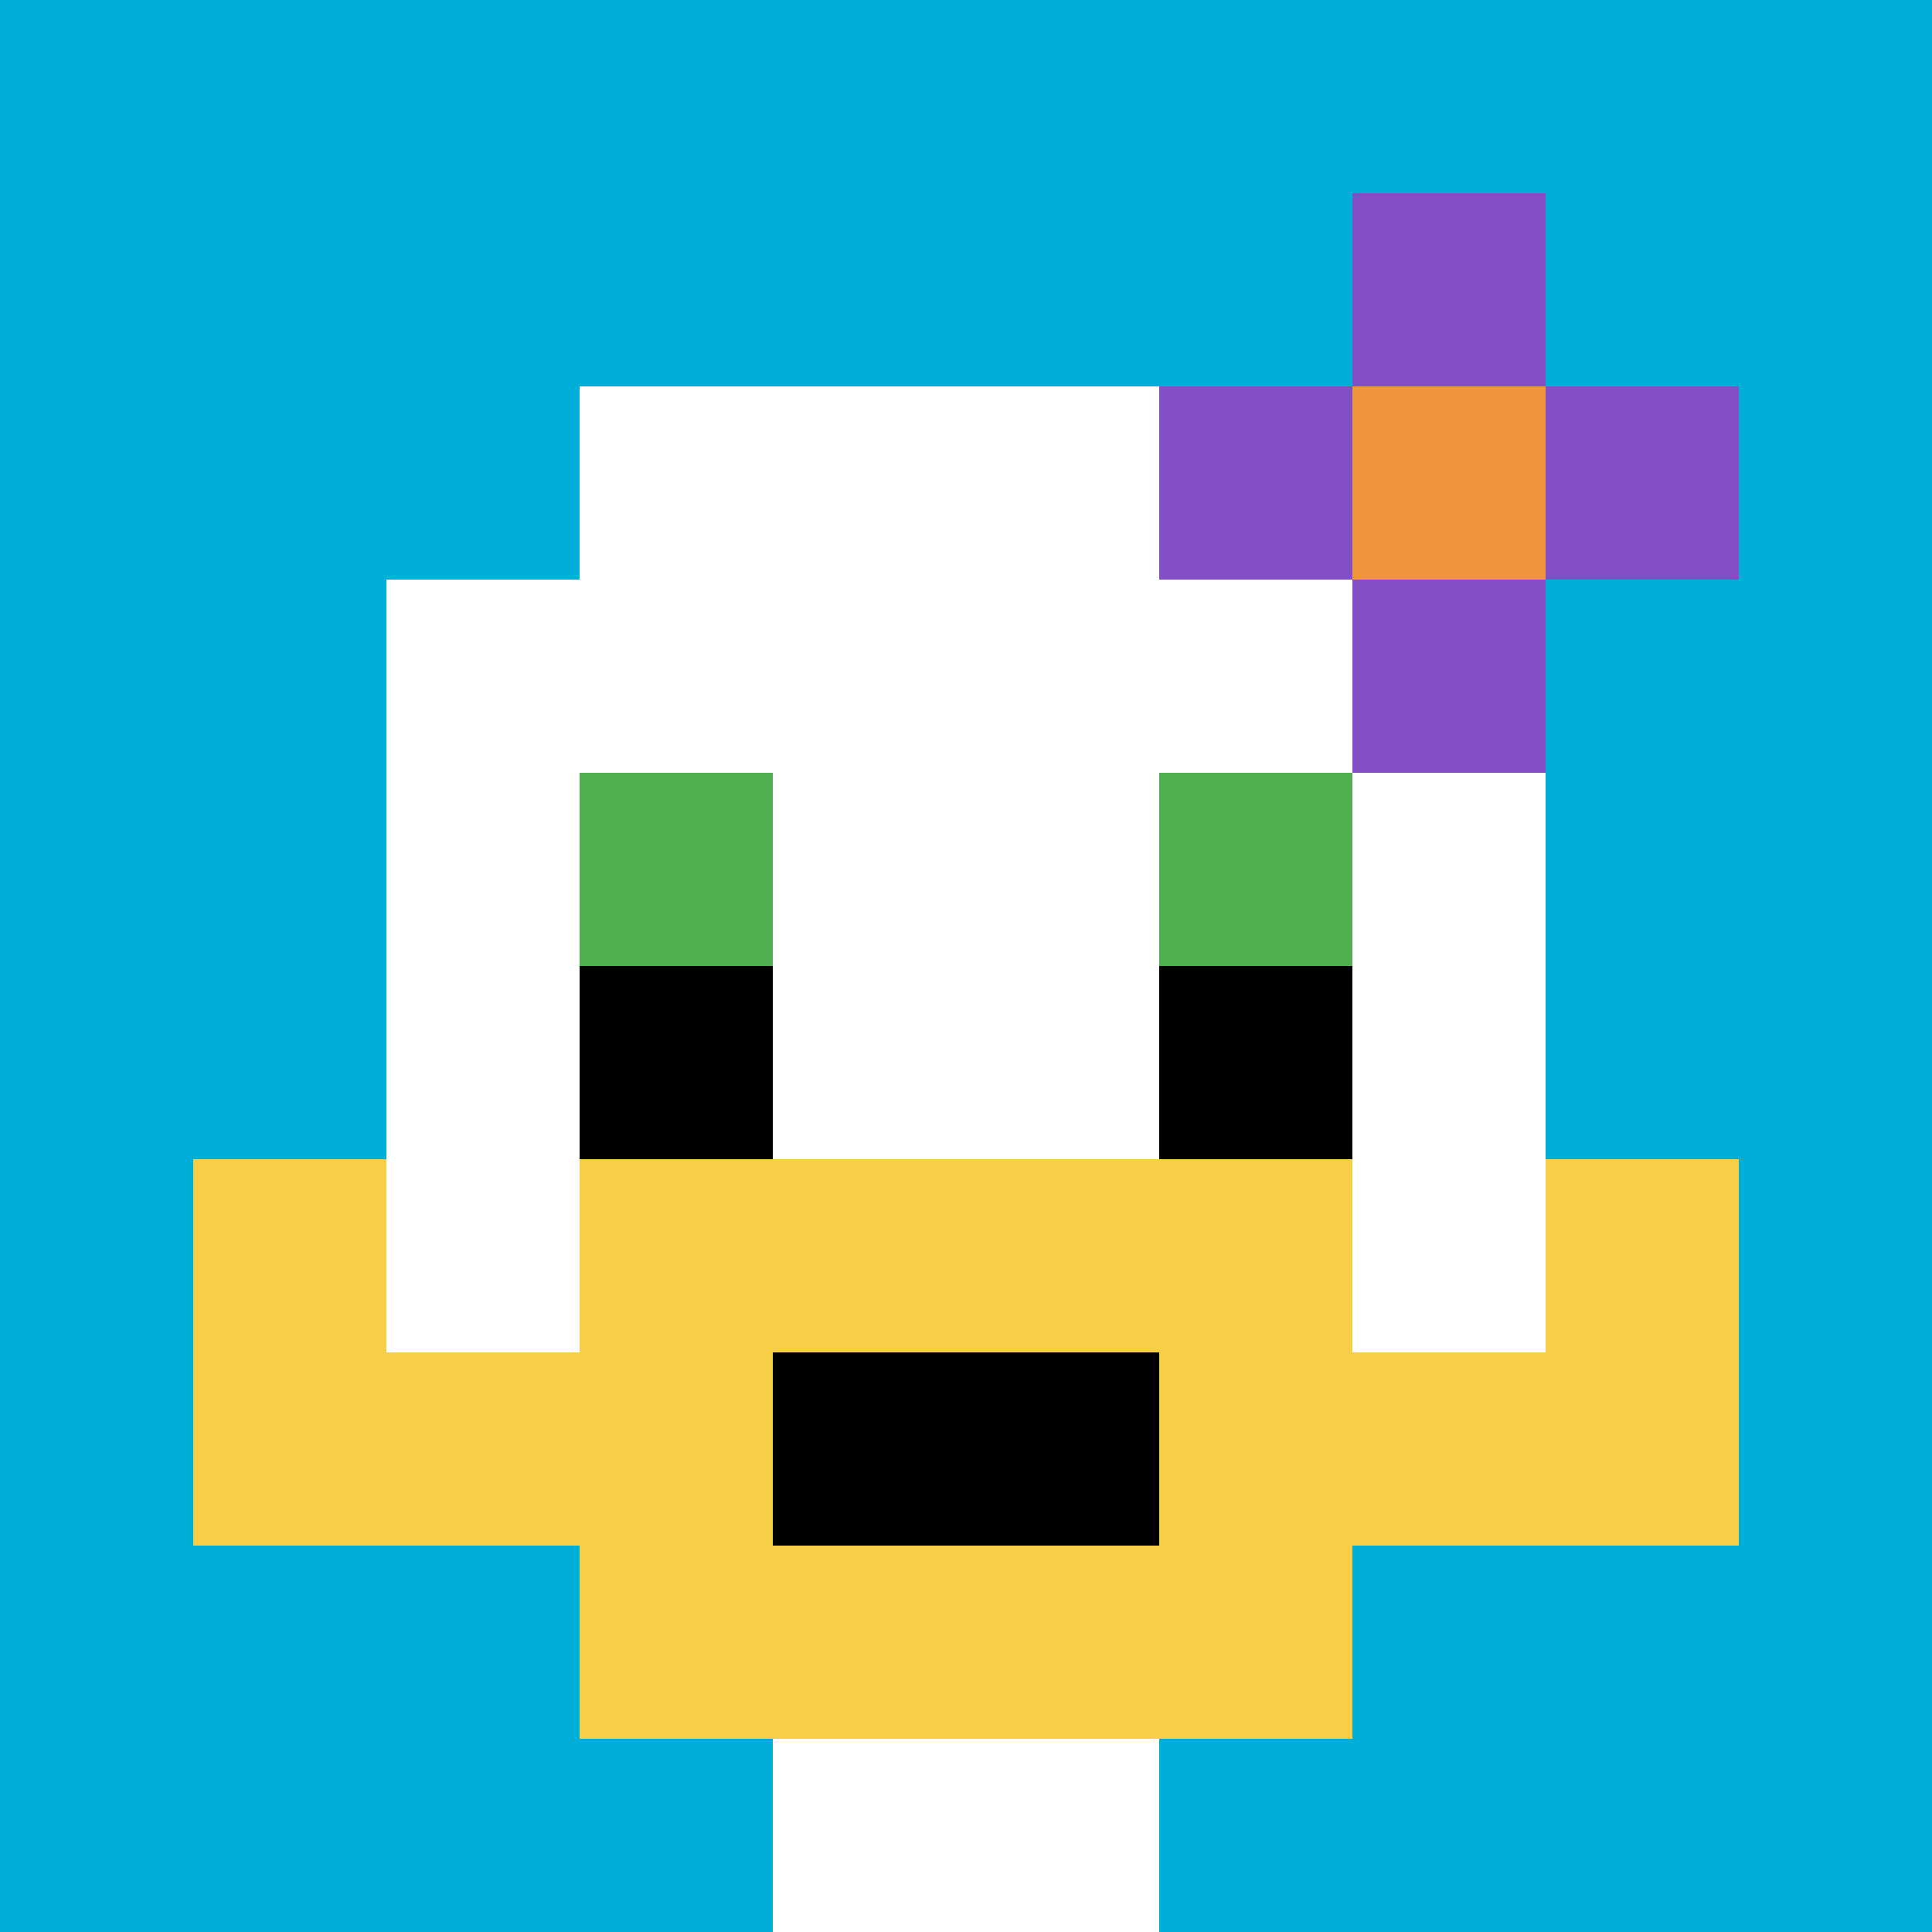
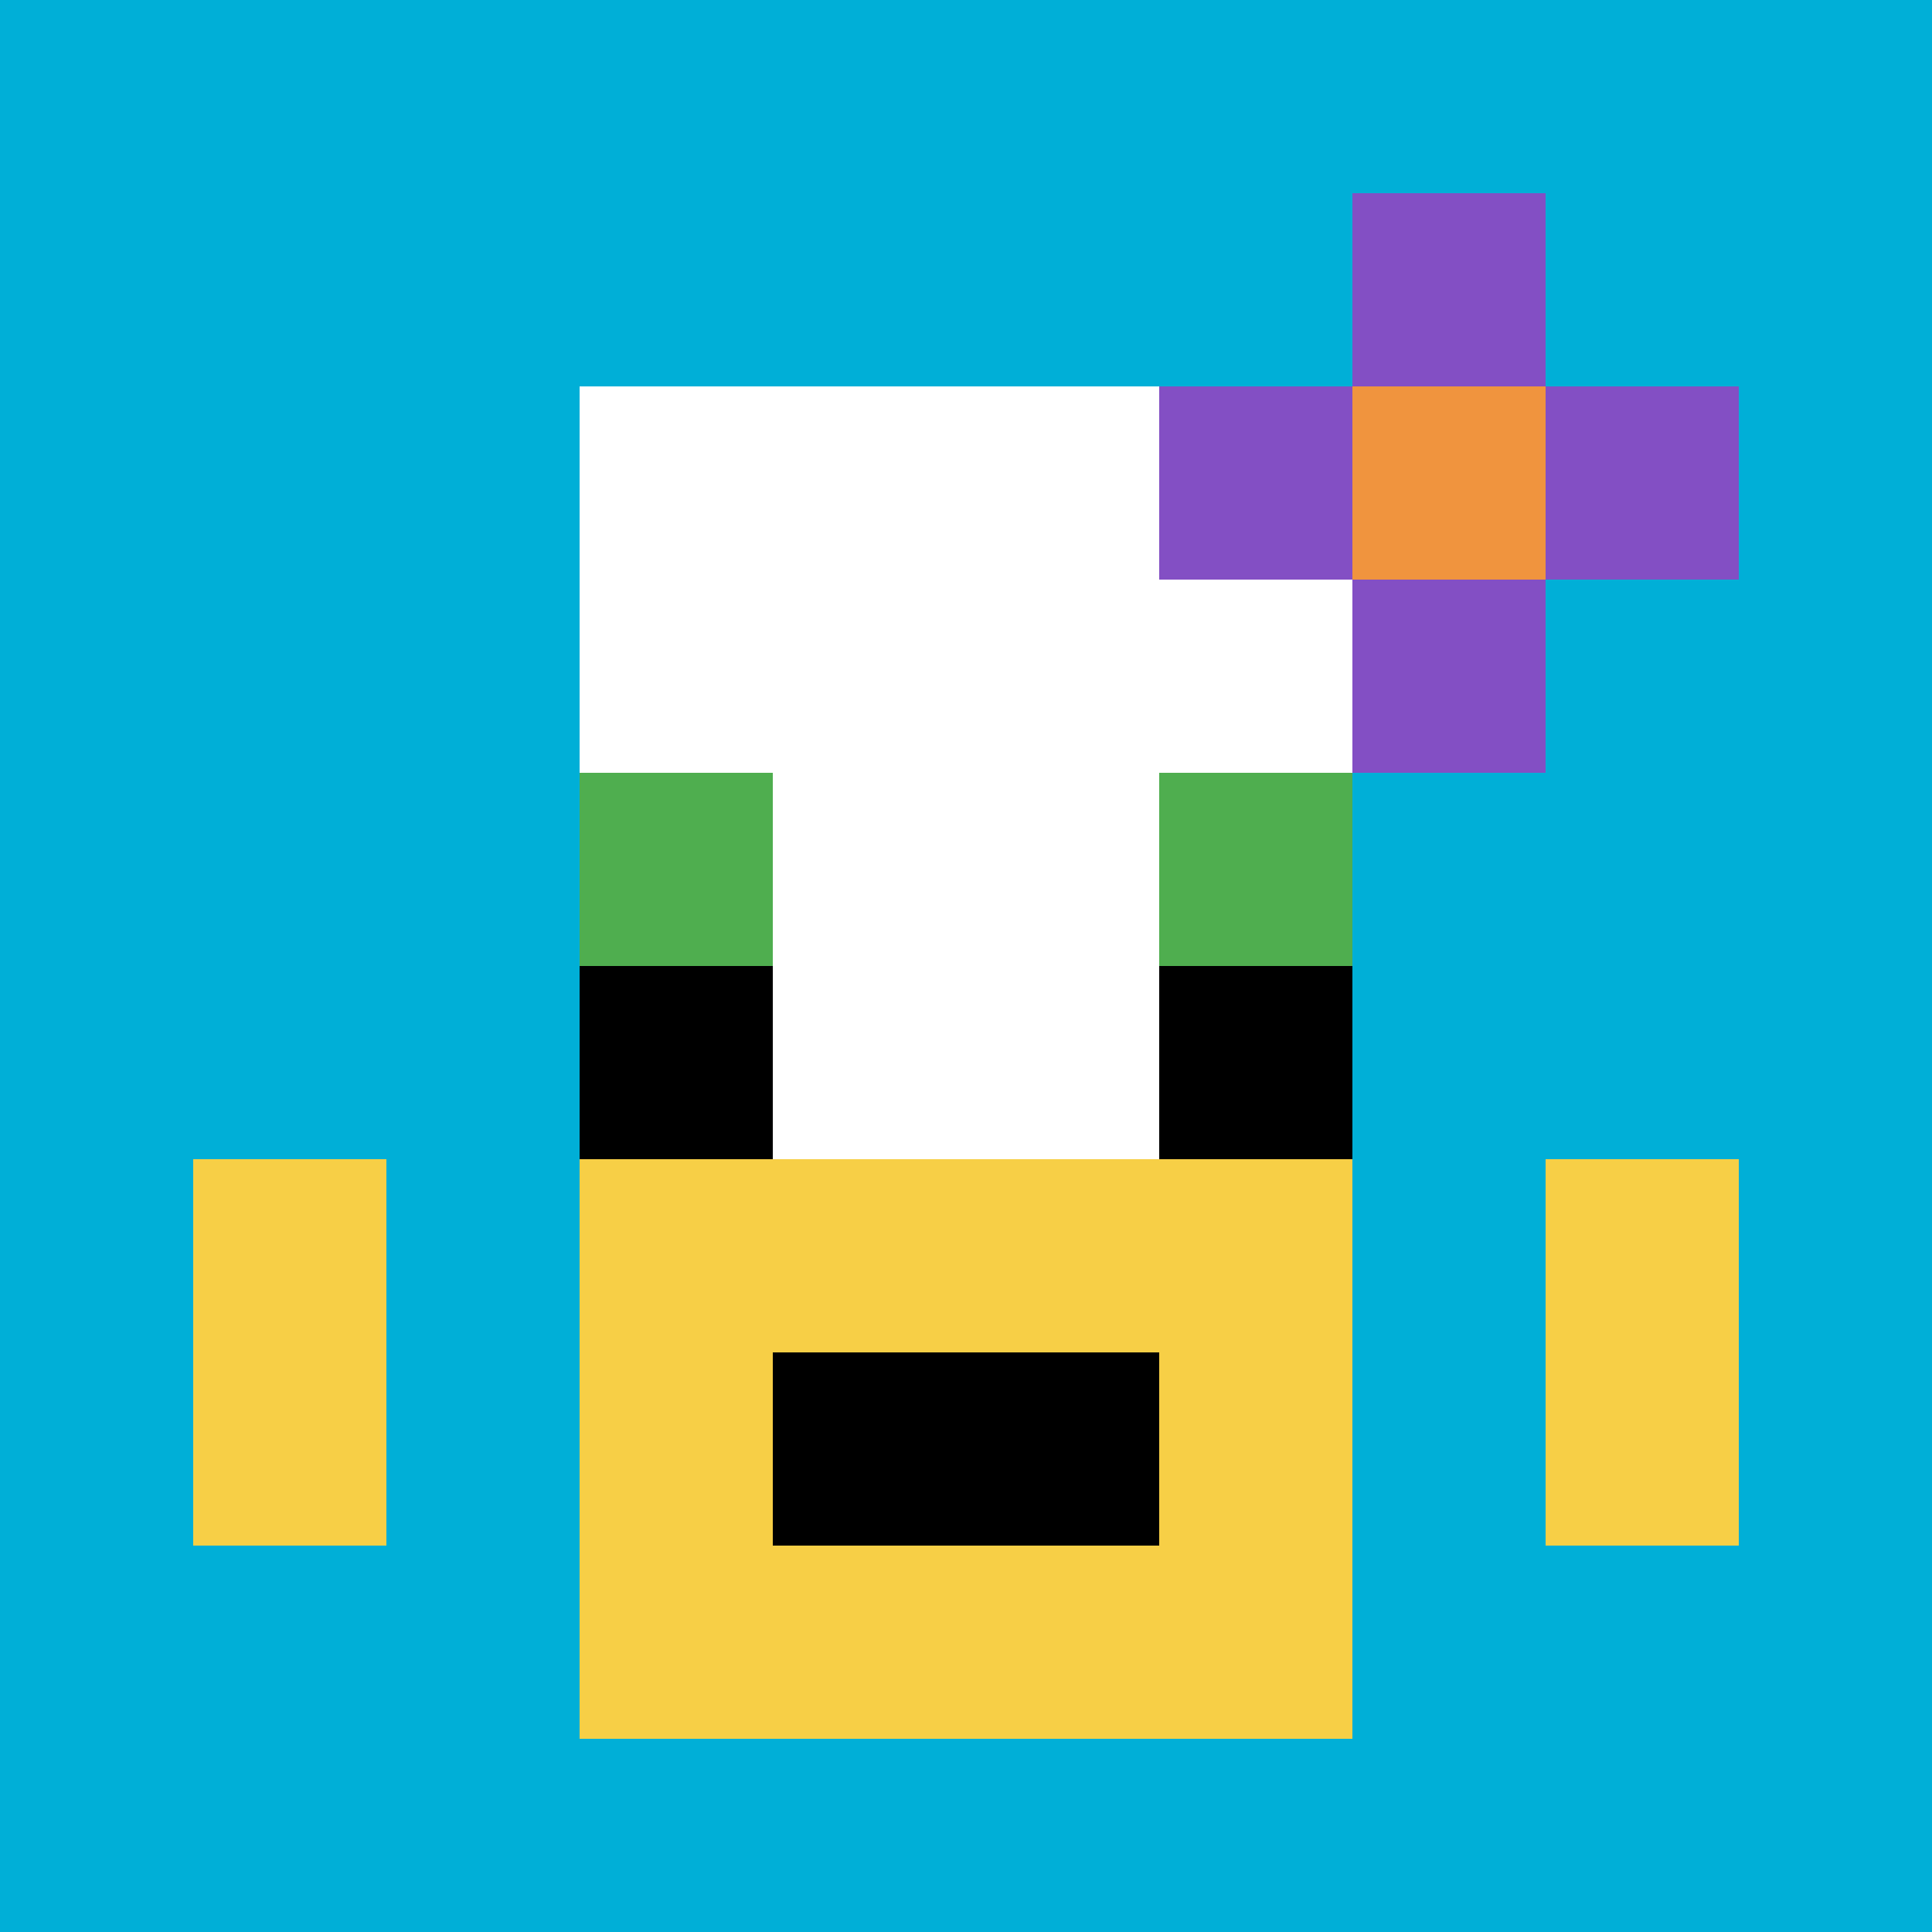
<svg xmlns="http://www.w3.org/2000/svg" version="1.1" width="889" height="889">
  <title>'goose-pfp-249912' by Dmitri Cherniak</title>
  <desc>seed=249912
backgroundColor=#ffffff
padding=20
innerPadding=0
timeout=500
dimension=1
border=false
Save=function(){return n.handleSave()}
frame=19

Rendered at Sun Sep 15 2024 22:47:41 GMT+0800 (中国标准时间)
Generated in &lt;1ms
</desc>
  <defs />
-   <rect width="100%" height="100%" fill="#ffffff" />
  <g>
    <g id="0-0">
      <rect x="0" y="0" height="889" width="889" fill="#00AFD7" />
      <g>
        <rect id="0-0-3-2-4-7" x="266.7" y="177.8" width="355.6" height="622.3" fill="#ffffff" />
-         <rect id="0-0-2-3-6-5" x="177.8" y="266.7" width="533.4" height="444.5" fill="#ffffff" />
-         <rect id="0-0-4-8-2-2" x="355.6" y="711.2" width="177.8" height="177.8" fill="#ffffff" />
-         <rect id="0-0-1-7-8-1" x="88.9" y="622.3" width="711.2" height="88.9" fill="#F7CF46" />
        <rect id="0-0-3-6-4-3" x="266.7" y="533.4" width="355.6" height="266.7" fill="#F7CF46" />
        <rect id="0-0-4-7-2-1" x="355.6" y="622.3" width="177.8" height="88.9" fill="#000000" />
        <rect id="0-0-1-6-1-2" x="88.9" y="533.4" width="88.9" height="177.8" fill="#F7CF46" />
        <rect id="0-0-8-6-1-2" x="711.2" y="533.4" width="88.9" height="177.8" fill="#F7CF46" />
        <rect id="0-0-3-4-1-1" x="266.7" y="355.6" width="88.9" height="88.9" fill="#4FAE4F" />
        <rect id="0-0-6-4-1-1" x="533.4" y="355.6" width="88.9" height="88.9" fill="#4FAE4F" />
        <rect id="0-0-3-5-1-1" x="266.7" y="444.5" width="88.9" height="88.9" fill="#000000" />
        <rect id="0-0-6-5-1-1" x="533.4" y="444.5" width="88.9" height="88.9" fill="#000000" />
        <rect id="0-0-6-2-3-1" x="533.4" y="177.8" width="266.7" height="88.9" fill="#834FC4" />
        <rect id="0-0-7-1-1-3" x="622.3" y="88.9" width="88.9" height="266.7" fill="#834FC4" />
        <rect id="0-0-7-2-1-1" x="622.3" y="177.8" width="88.9" height="88.9" fill="#F0943E" />
      </g>
      <rect x="0" y="0" stroke="white" stroke-width="0" height="889" width="889" fill="none" />
    </g>
  </g>
</svg>